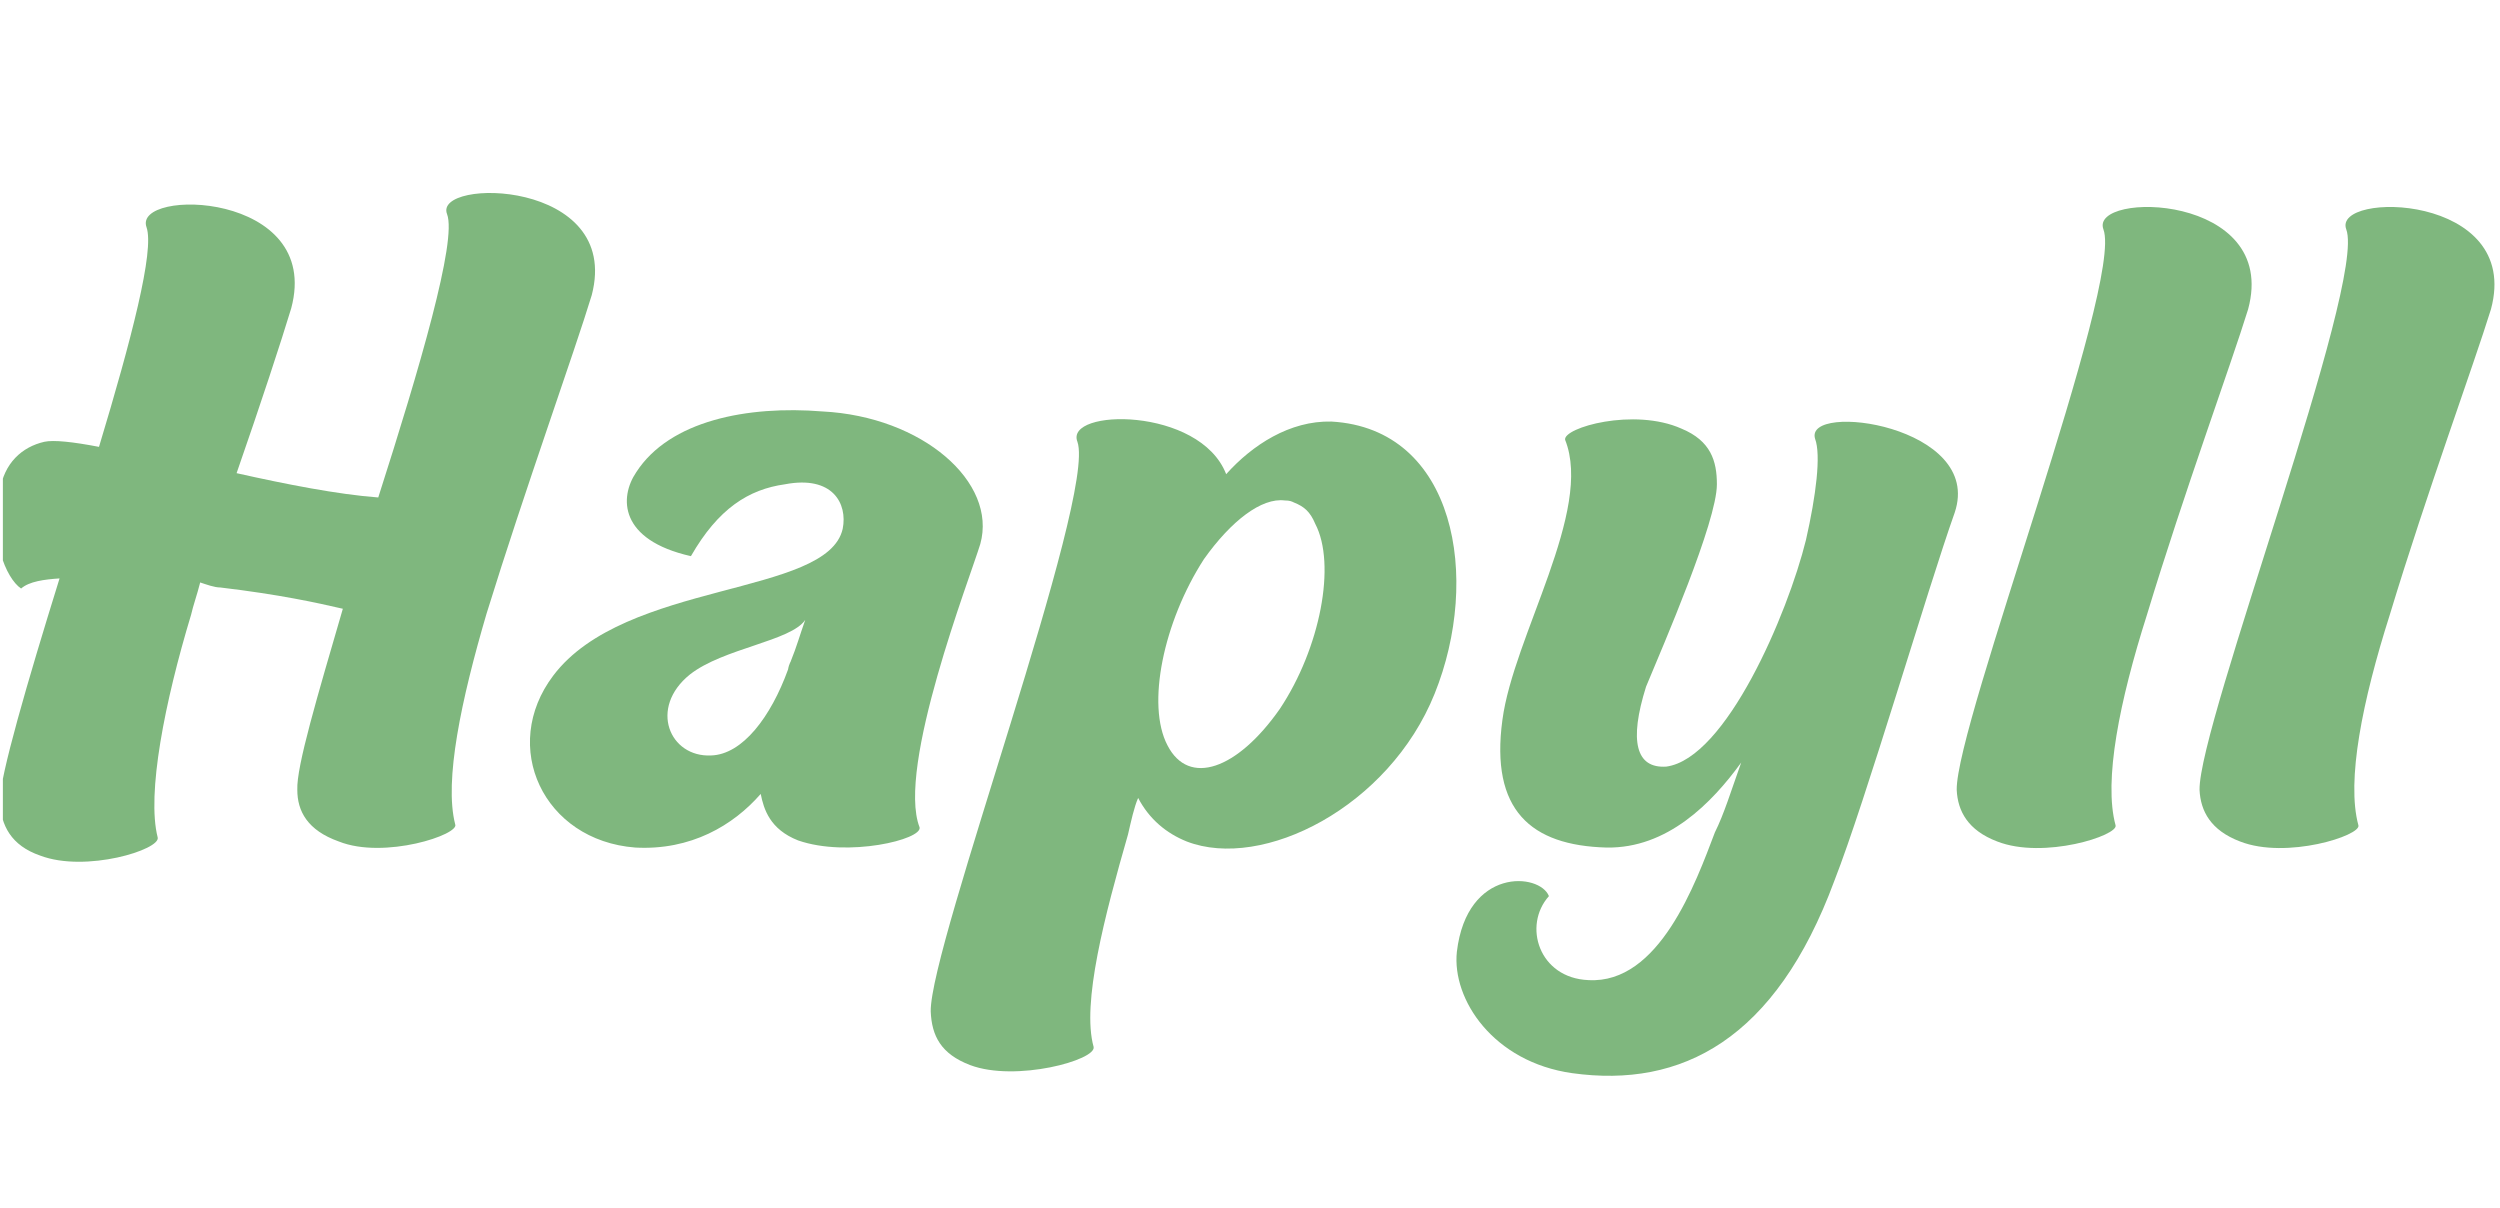
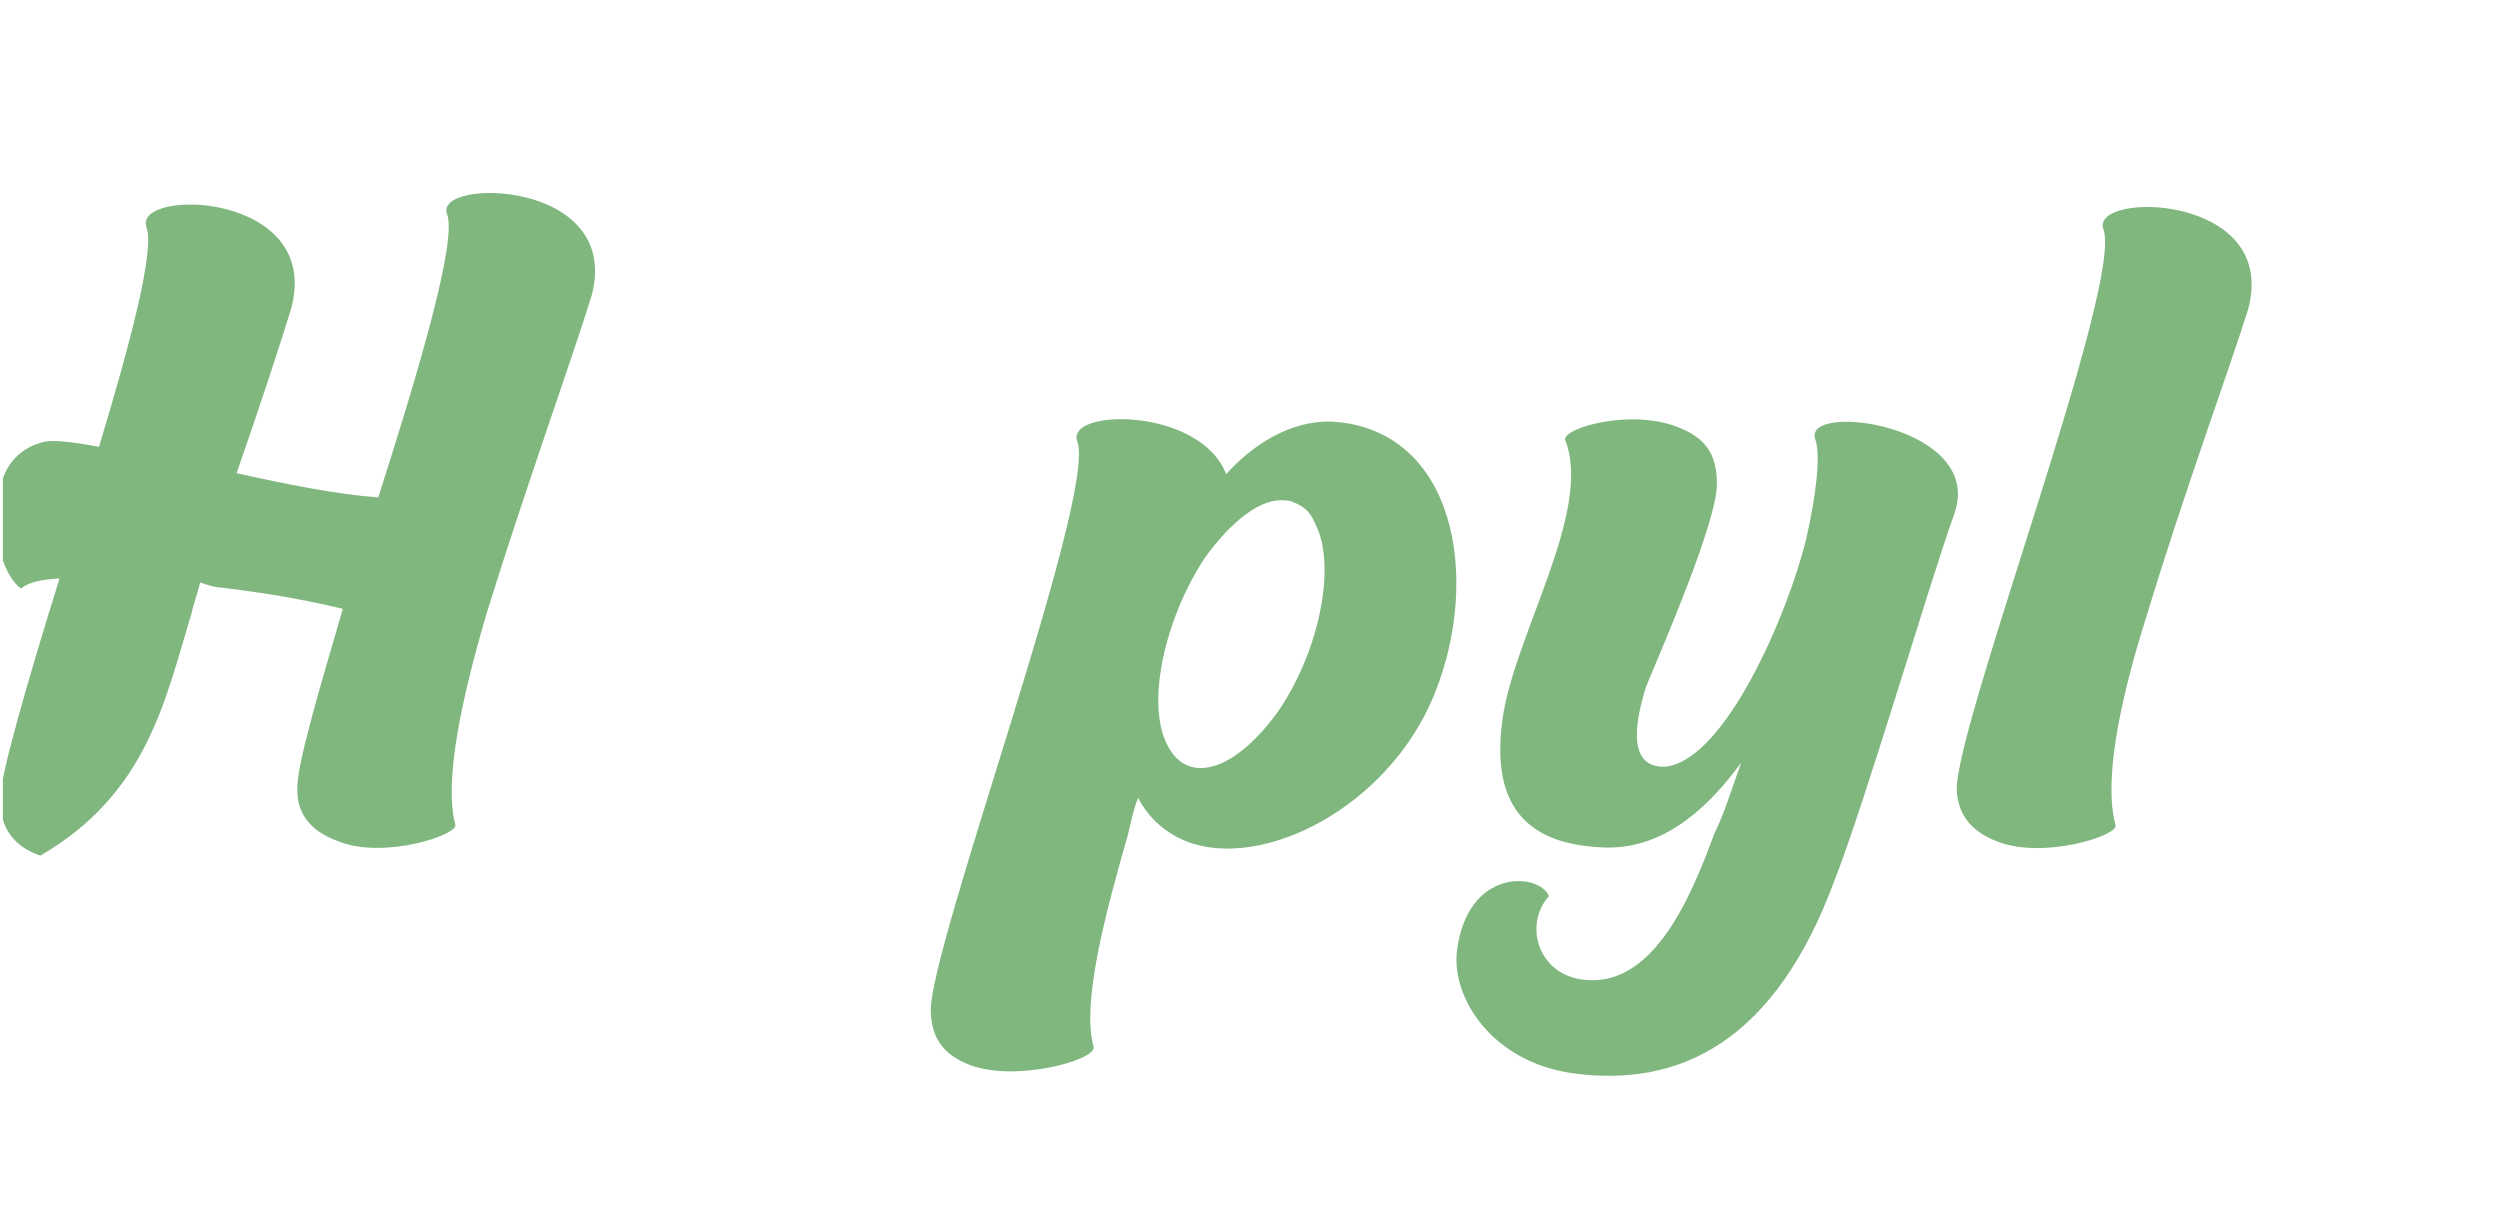
<svg xmlns="http://www.w3.org/2000/svg" version="1.0" preserveAspectRatio="xMidYMid meet" height="145" viewBox="0 0 224.88 108.75" zoomAndPan="magnify" width="300">
  <defs>
    <g />
    <clipPath id="9e9fead4fe">
      <path clip-rule="nonzero" d="M 0.199 15 L 56 15 L 56 79 L 0.199 79 Z M 0.199 15" />
    </clipPath>
    <clipPath id="a5f55cea00">
-       <path clip-rule="nonzero" d="M 197 17 L 224.562 17 L 224.562 78 L 197 78 Z M 197 17" />
-     </clipPath>
+       </clipPath>
  </defs>
  <g clip-path="url(#9e9fead4fe)">
    <g fill-opacity="1" fill="#7fb77e">
      <g transform="translate(0.198, 76.37)">
        <g>
-           <path d="M 39.977 -57.098 C 40.887 -54.73 37.52 -43.254 33.785 -31.598 C 30.141 -31.871 25.5 -32.785 21.035 -33.785 C 23.223 -40.07 25.043 -45.625 25.953 -48.629 C 28.777 -59.191 11.656 -59.465 12.93 -55.914 C 13.66 -53.82 11.566 -45.805 8.652 -36.152 C 6.285 -36.609 4.555 -36.789 3.734 -36.609 C 1.73 -36.152 0.09 -34.695 -0.273 -32.145 C -1.273 -28.047 0.273 -24.312 1.641 -23.402 C 2.367 -24.043 3.734 -24.223 5.102 -24.312 C 2.188 -14.934 -0.273 -6.465 -0.273 -4.281 C -0.184 -2.094 0.73 -0.273 3.371 0.637 C 7.469 2.188 14.207 0.09 13.934 -1 C 12.93 -4.918 14.57 -13.203 16.938 -21.035 C 17.121 -21.855 17.484 -22.855 17.758 -23.949 C 18.305 -23.77 19.031 -23.496 19.578 -23.496 C 24.953 -22.855 28.23 -22.129 30.598 -21.582 C 28.32 -13.75 26.41 -7.375 26.5 -5.281 C 26.5 -3.371 27.41 -1.641 30.234 -0.637 C 34.332 1 41.16 -1.273 40.707 -2.188 C 39.703 -6.102 41.254 -13.387 43.527 -21.129 C 46.988 -32.328 51.453 -44.711 53 -49.812 C 55.73 -60.285 38.703 -60.375 39.977 -57.098 Z M 39.977 -57.098" />
+           <path d="M 39.977 -57.098 C 40.887 -54.73 37.52 -43.254 33.785 -31.598 C 30.141 -31.871 25.5 -32.785 21.035 -33.785 C 23.223 -40.07 25.043 -45.625 25.953 -48.629 C 28.777 -59.191 11.656 -59.465 12.93 -55.914 C 13.66 -53.82 11.566 -45.805 8.652 -36.152 C 6.285 -36.609 4.555 -36.789 3.734 -36.609 C 1.73 -36.152 0.09 -34.695 -0.273 -32.145 C -1.273 -28.047 0.273 -24.312 1.641 -23.402 C 2.367 -24.043 3.734 -24.223 5.102 -24.312 C 2.188 -14.934 -0.273 -6.465 -0.273 -4.281 C -0.184 -2.094 0.73 -0.273 3.371 0.637 C 12.93 -4.918 14.57 -13.203 16.938 -21.035 C 17.121 -21.855 17.484 -22.855 17.758 -23.949 C 18.305 -23.77 19.031 -23.496 19.578 -23.496 C 24.953 -22.855 28.23 -22.129 30.598 -21.582 C 28.32 -13.75 26.41 -7.375 26.5 -5.281 C 26.5 -3.371 27.41 -1.641 30.234 -0.637 C 34.332 1 41.16 -1.273 40.707 -2.188 C 39.703 -6.102 41.254 -13.387 43.527 -21.129 C 46.988 -32.328 51.453 -44.711 53 -49.812 C 55.73 -60.285 38.703 -60.375 39.977 -57.098 Z M 39.977 -57.098" />
        </g>
      </g>
    </g>
  </g>
  <g fill-opacity="1" fill="#7fb77e">
    <g transform="translate(53.744, 76.37)">
      <g>
-         <path d="M 20.215 -39.34 C 13.477 -39.887 6.465 -38.52 3.461 -33.875 C 1.914 -31.598 1.914 -27.773 8.379 -26.316 C 10.836 -30.598 13.57 -32.328 16.848 -32.785 C 21.129 -33.602 22.492 -31.055 22.039 -28.777 C 20.672 -22.676 2.457 -24.133 -4.008 -15.57 C -8.832 -9.199 -4.918 -0.73 3.371 -0.09 C 8.379 0.184 12.203 -2.094 14.66 -4.918 C 14.934 -3.551 15.48 -1.73 18.031 -0.73 C 22.492 0.82 29.23 -0.82 28.957 -1.914 C 26.863 -7.285 33.512 -24.406 34.422 -27.41 C 35.969 -32.965 29.23 -38.883 20.215 -39.34 Z M 10.199 -8.379 C 6.465 -8.195 4.555 -12.656 8.285 -15.664 C 11.293 -18.031 17.395 -18.668 18.668 -20.582 C 18.215 -19.305 17.848 -18.031 17.395 -16.938 C 17.395 -16.848 17.211 -16.664 17.121 -16.117 C 15.57 -11.84 13.023 -8.469 10.199 -8.379 Z M 10.199 -8.379" />
-       </g>
+         </g>
    </g>
  </g>
  <g fill-opacity="1" fill="#7fb77e">
    <g transform="translate(93.357, 76.37)">
      <g>
        <path d="M 26.41 -38.43 C 22.676 -38.52 19.305 -36.336 16.938 -33.695 C 14.57 -39.797 2.367 -39.613 3.551 -36.609 C 5.281 -31.691 -9.742 8.742 -9.652 14.66 C -9.562 16.848 -8.742 18.484 -6.102 19.488 C -2.004 21.035 5.281 19.031 5.008 17.848 C 3.914 13.934 6.012 6.012 8.105 -1.273 C 8.379 -2.457 8.652 -3.734 9.016 -4.555 C 10.016 -2.641 11.566 -1.367 13.387 -0.637 C 20.215 2.004 31.598 -3.734 35.699 -13.934 C 39.887 -24.312 37.609 -37.793 26.41 -38.43 Z M 21.766 -12.566 C 17.941 -7.102 13.57 -5.555 11.656 -9.289 C 9.742 -12.93 11.293 -20.398 14.934 -26.043 C 17.395 -29.504 20.125 -31.598 22.219 -31.328 C 22.676 -31.328 22.855 -31.234 23.039 -31.145 C 23.949 -30.781 24.496 -30.324 24.953 -29.23 C 26.863 -25.59 25.406 -18.031 21.766 -12.566 Z M 21.766 -12.566" />
      </g>
    </g>
  </g>
  <g fill-opacity="1" fill="#7fb77e">
    <g transform="translate(138.343, 76.37)">
      <g>
        <path d="M 24.953 -36.883 C 25.5 -35.426 25.043 -31.781 24.133 -27.773 C 22.492 -21.129 16.938 -8.105 11.566 -7.375 C 8.832 -7.195 8.195 -9.652 9.742 -14.57 C 11.293 -18.305 16.117 -29.414 16.117 -32.785 C 16.117 -34.879 15.57 -36.699 12.93 -37.793 C 8.652 -39.703 2.277 -37.883 2.457 -36.789 C 5.008 -30.414 -2.188 -19.125 -3.188 -11.566 C -4.281 -3.461 -0.637 -0.273 6.191 -0.09 C 11.656 0 15.664 -4.098 18.305 -7.742 C 17.395 -5.191 16.758 -3.098 15.938 -1.457 C 14.207 3.098 10.93 12.203 4.555 11.84 C 0.09 11.656 -1.367 6.922 1 4.281 C 0.184 2.188 -6.375 1.641 -7.285 9.289 C -7.742 13.57 -4.008 19.215 3.098 20.215 C 12.93 21.582 21.398 17.211 26.684 2.914 C 29.504 -4.281 35.059 -23.312 37.52 -30.234 C 40.16 -38.066 23.949 -40.25 24.953 -36.883 Z M 24.953 -36.883" />
      </g>
    </g>
  </g>
  <g fill-opacity="1" fill="#7fb77e">
    <g transform="translate(180.962, 76.37)">
      <g>
        <path d="M 8.285 -55.73 C 10.109 -50.906 -5.008 -11.199 -4.918 -5.281 C -4.828 -3.371 -3.914 -1.641 -1.273 -0.637 C 2.914 1 9.652 -1.184 9.379 -2.094 C 8.285 -6.102 9.742 -13.297 12.203 -21.035 C 15.57 -32.145 19.762 -43.527 21.309 -48.539 C 24.133 -59.012 7.012 -59.191 8.285 -55.73 Z M 8.285 -55.73" />
      </g>
    </g>
  </g>
  <g clip-path="url(#a5f55cea00)">
    <g fill-opacity="1" fill="#7fb77e">
      <g transform="translate(202.817, 76.37)">
        <g>
-           <path d="M 8.285 -55.73 C 10.109 -50.906 -5.008 -11.199 -4.918 -5.281 C -4.828 -3.371 -3.914 -1.641 -1.273 -0.637 C 2.914 1 9.652 -1.184 9.379 -2.094 C 8.285 -6.102 9.742 -13.297 12.203 -21.035 C 15.57 -32.145 19.762 -43.527 21.309 -48.539 C 24.133 -59.012 7.012 -59.191 8.285 -55.73 Z M 8.285 -55.73" />
-         </g>
+           </g>
      </g>
    </g>
  </g>
</svg>